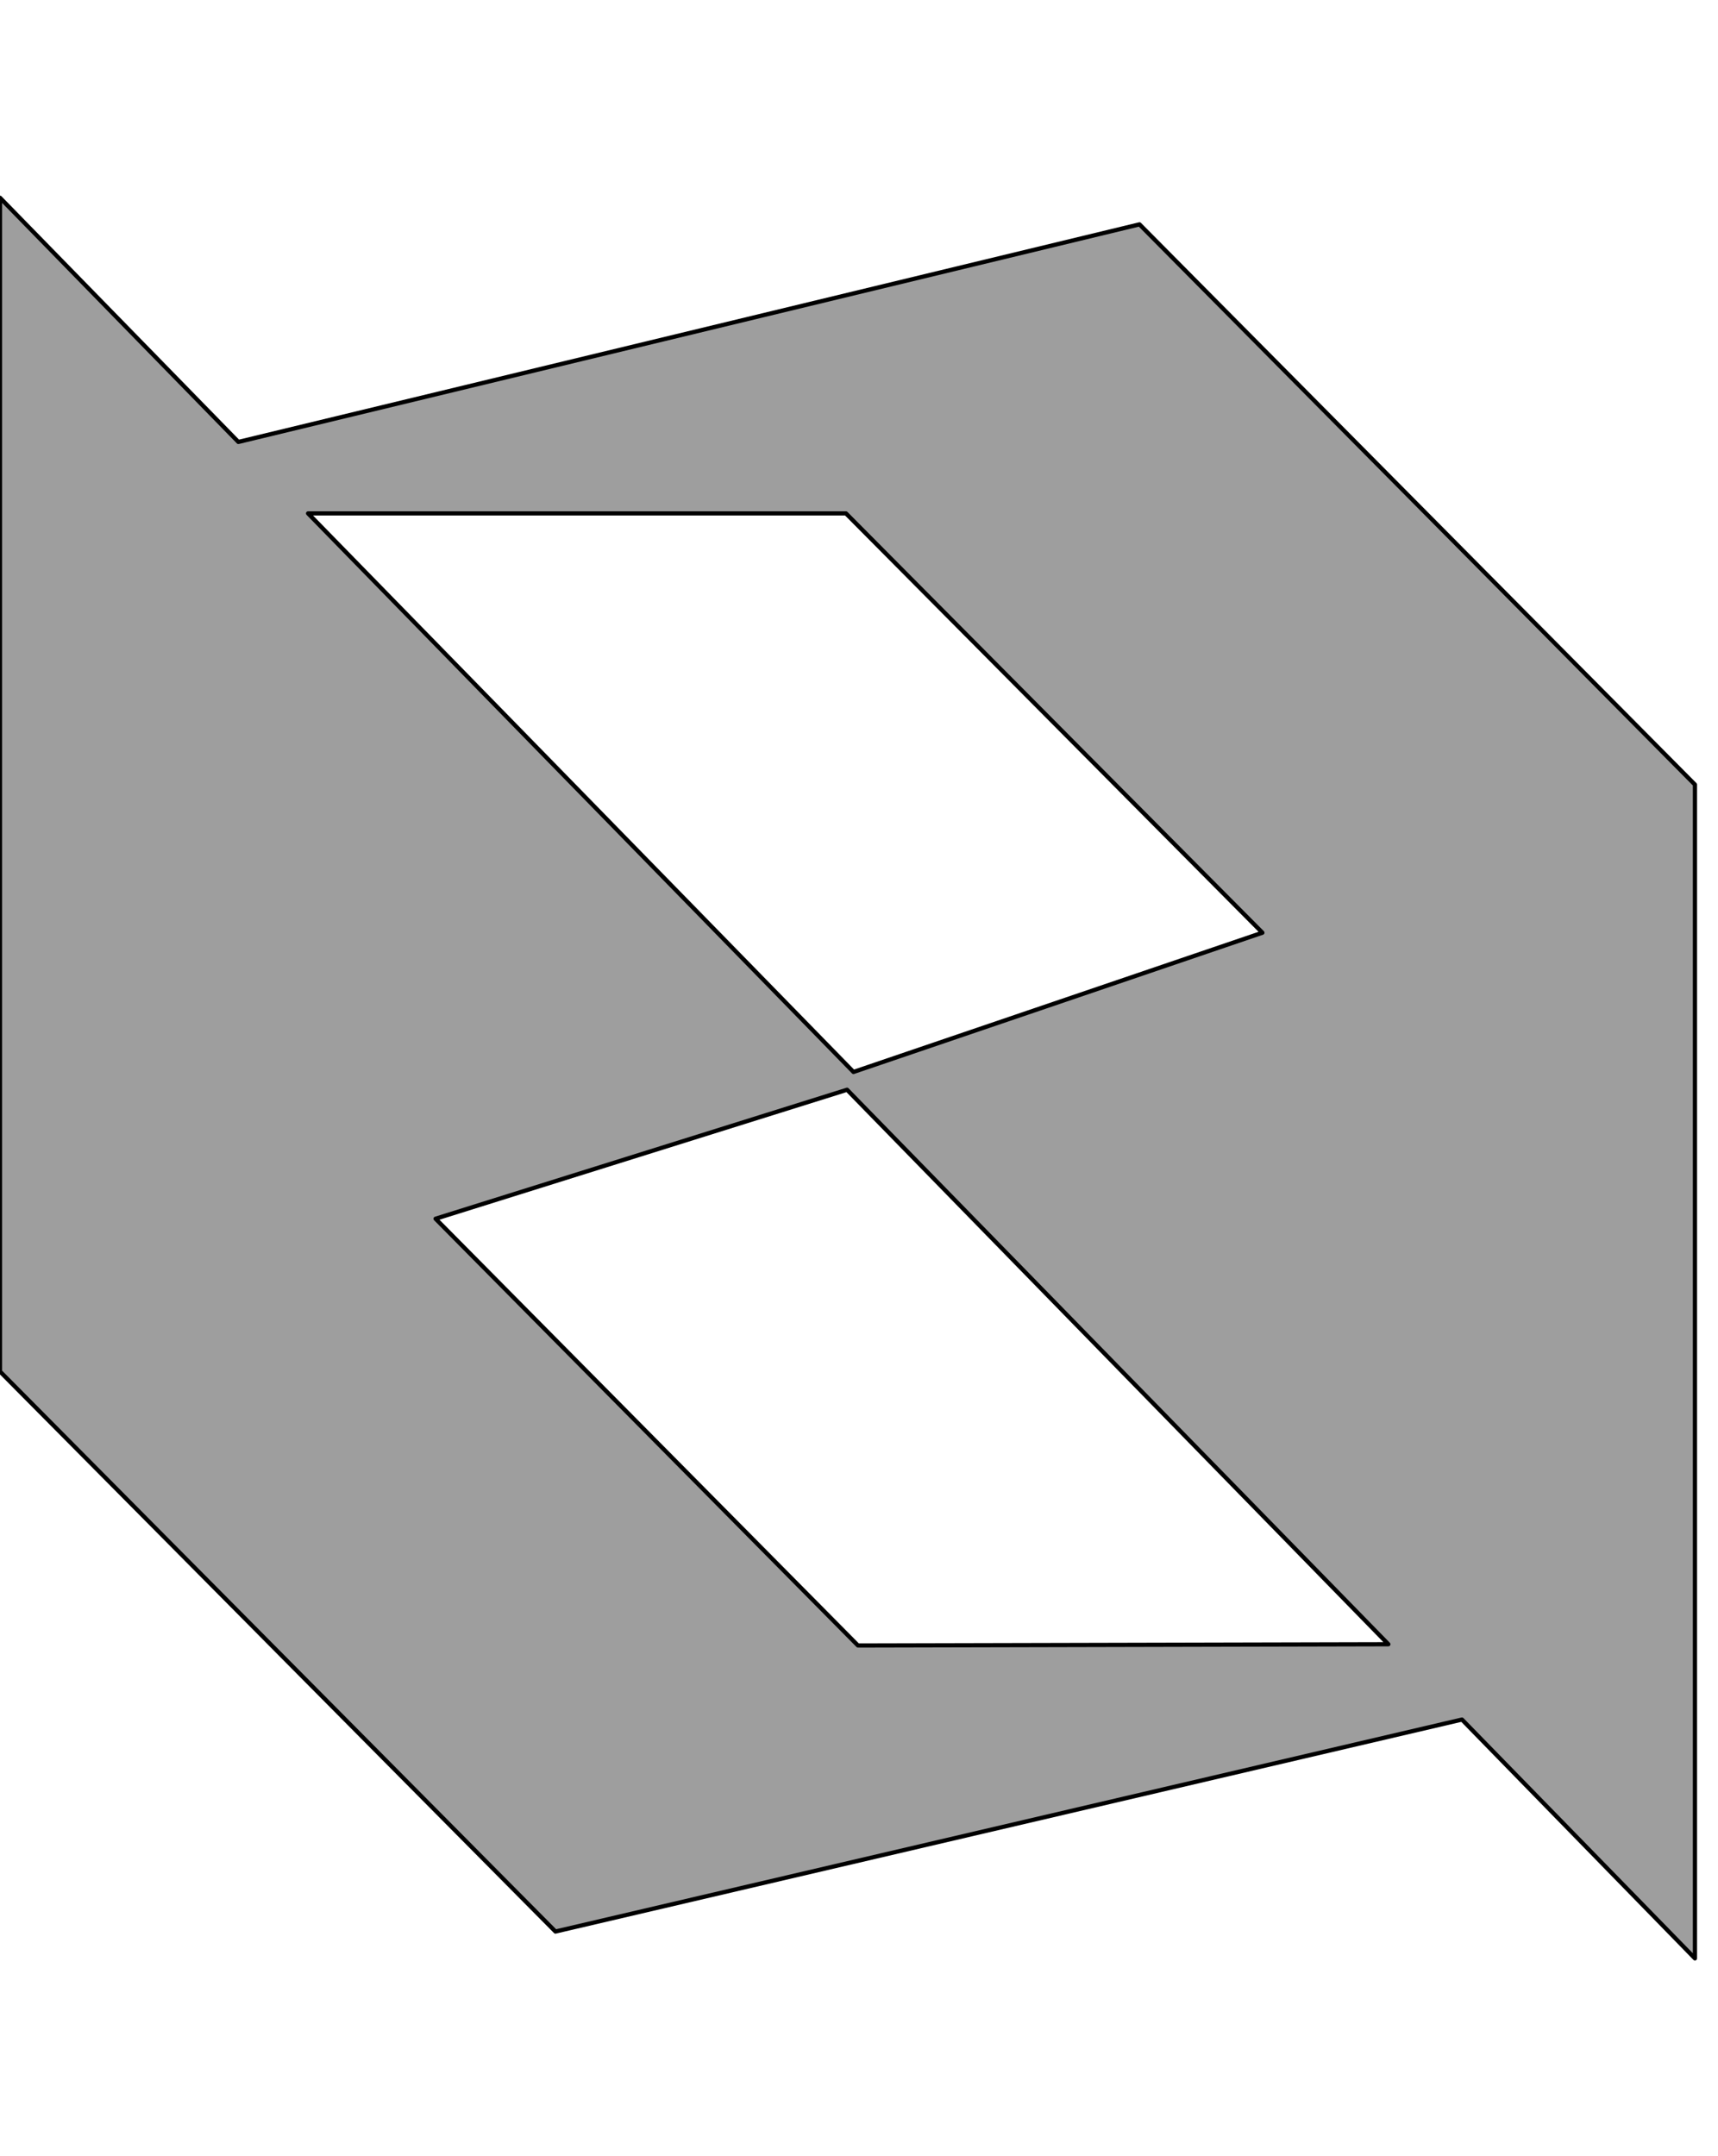
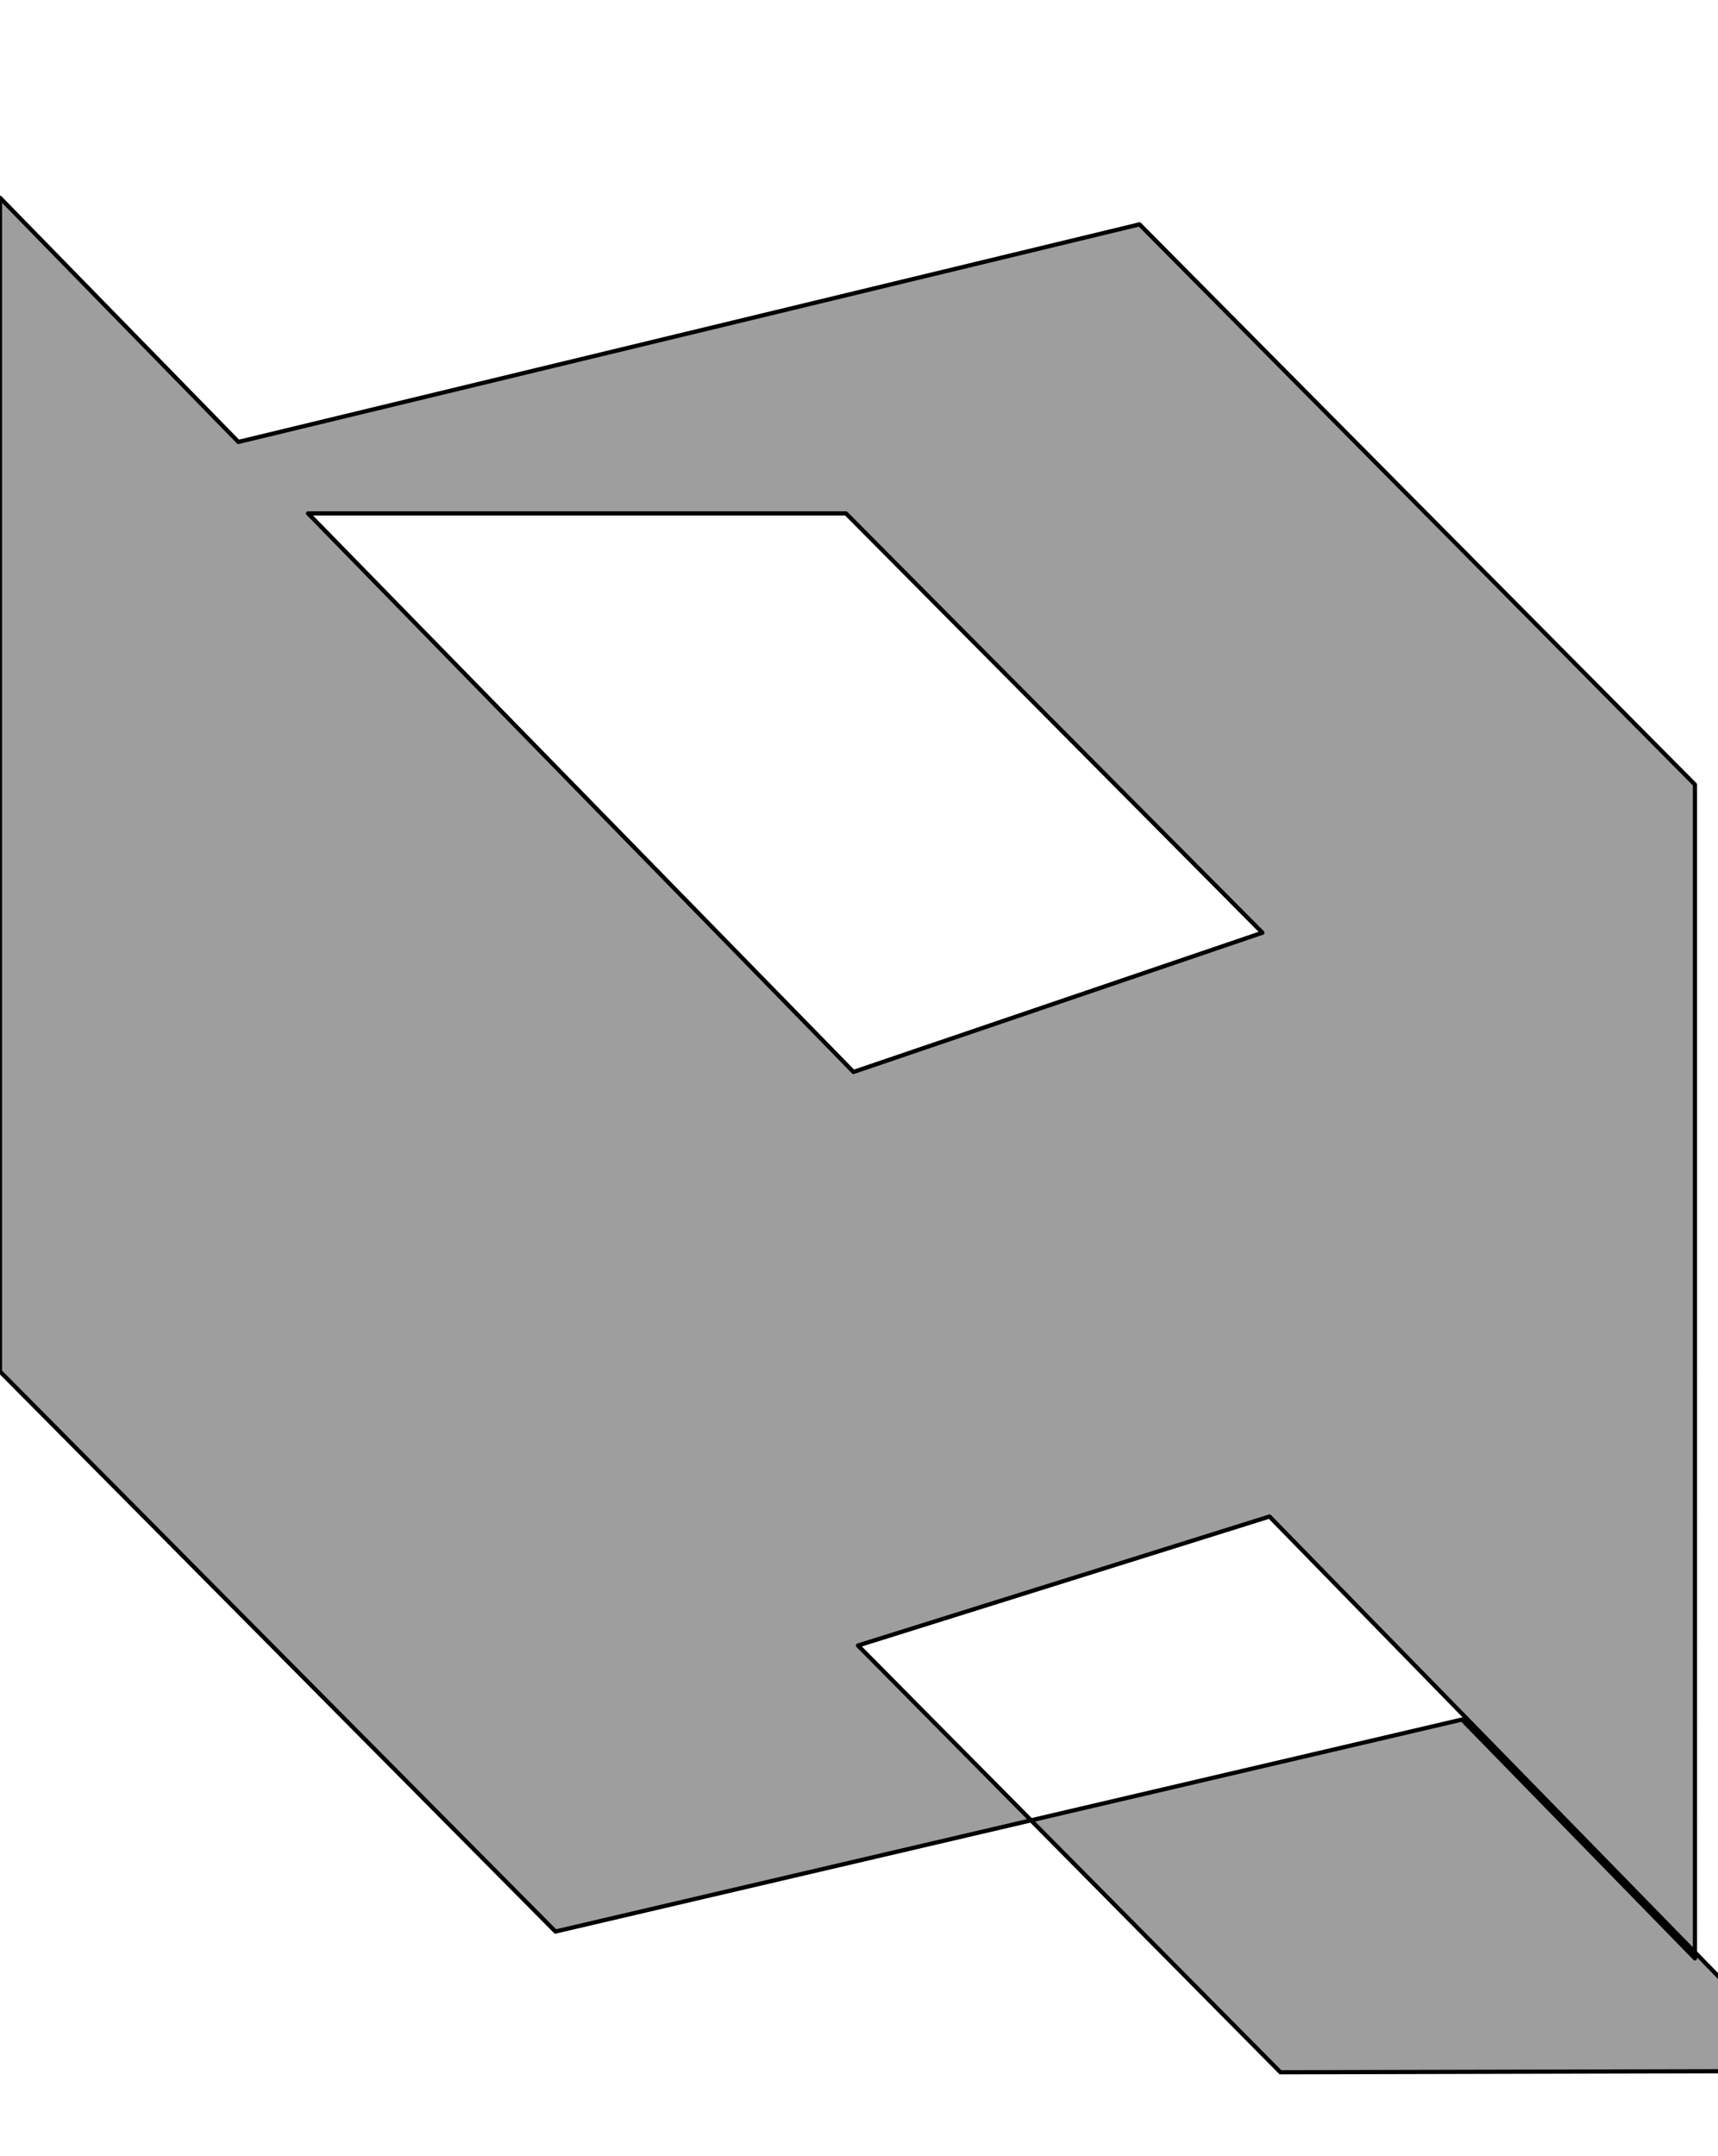
<svg xmlns="http://www.w3.org/2000/svg" viewBox="0 0 816 1024">
-   <path style="fill:#9e9e9e;stroke-width:2;stroke: #000000;stroke-linejoin: round;paint-order: stroke;" d="M407.521 781.476L206.878 578.799l195.451-61.256 257.099 263.334-251.907.601zm-5.712-537.648l197.799 199.13-194.225 66.133-259.055-265.264h255.481zm403.243 128.797L541.224 106.552 113.223 209.887.001 93.926v557.423l263.828 265.967 430.558-100.673 110.665 113.43V372.624z" />
+   <path style="fill:#9e9e9e;stroke-width:2;stroke: #000000;stroke-linejoin: round;paint-order: stroke;" d="M407.521 781.476l195.451-61.256 257.099 263.334-251.907.601zm-5.712-537.648l197.799 199.13-194.225 66.133-259.055-265.264h255.481zm403.243 128.797L541.224 106.552 113.223 209.887.001 93.926v557.423l263.828 265.967 430.558-100.673 110.665 113.43V372.624z" />
</svg>